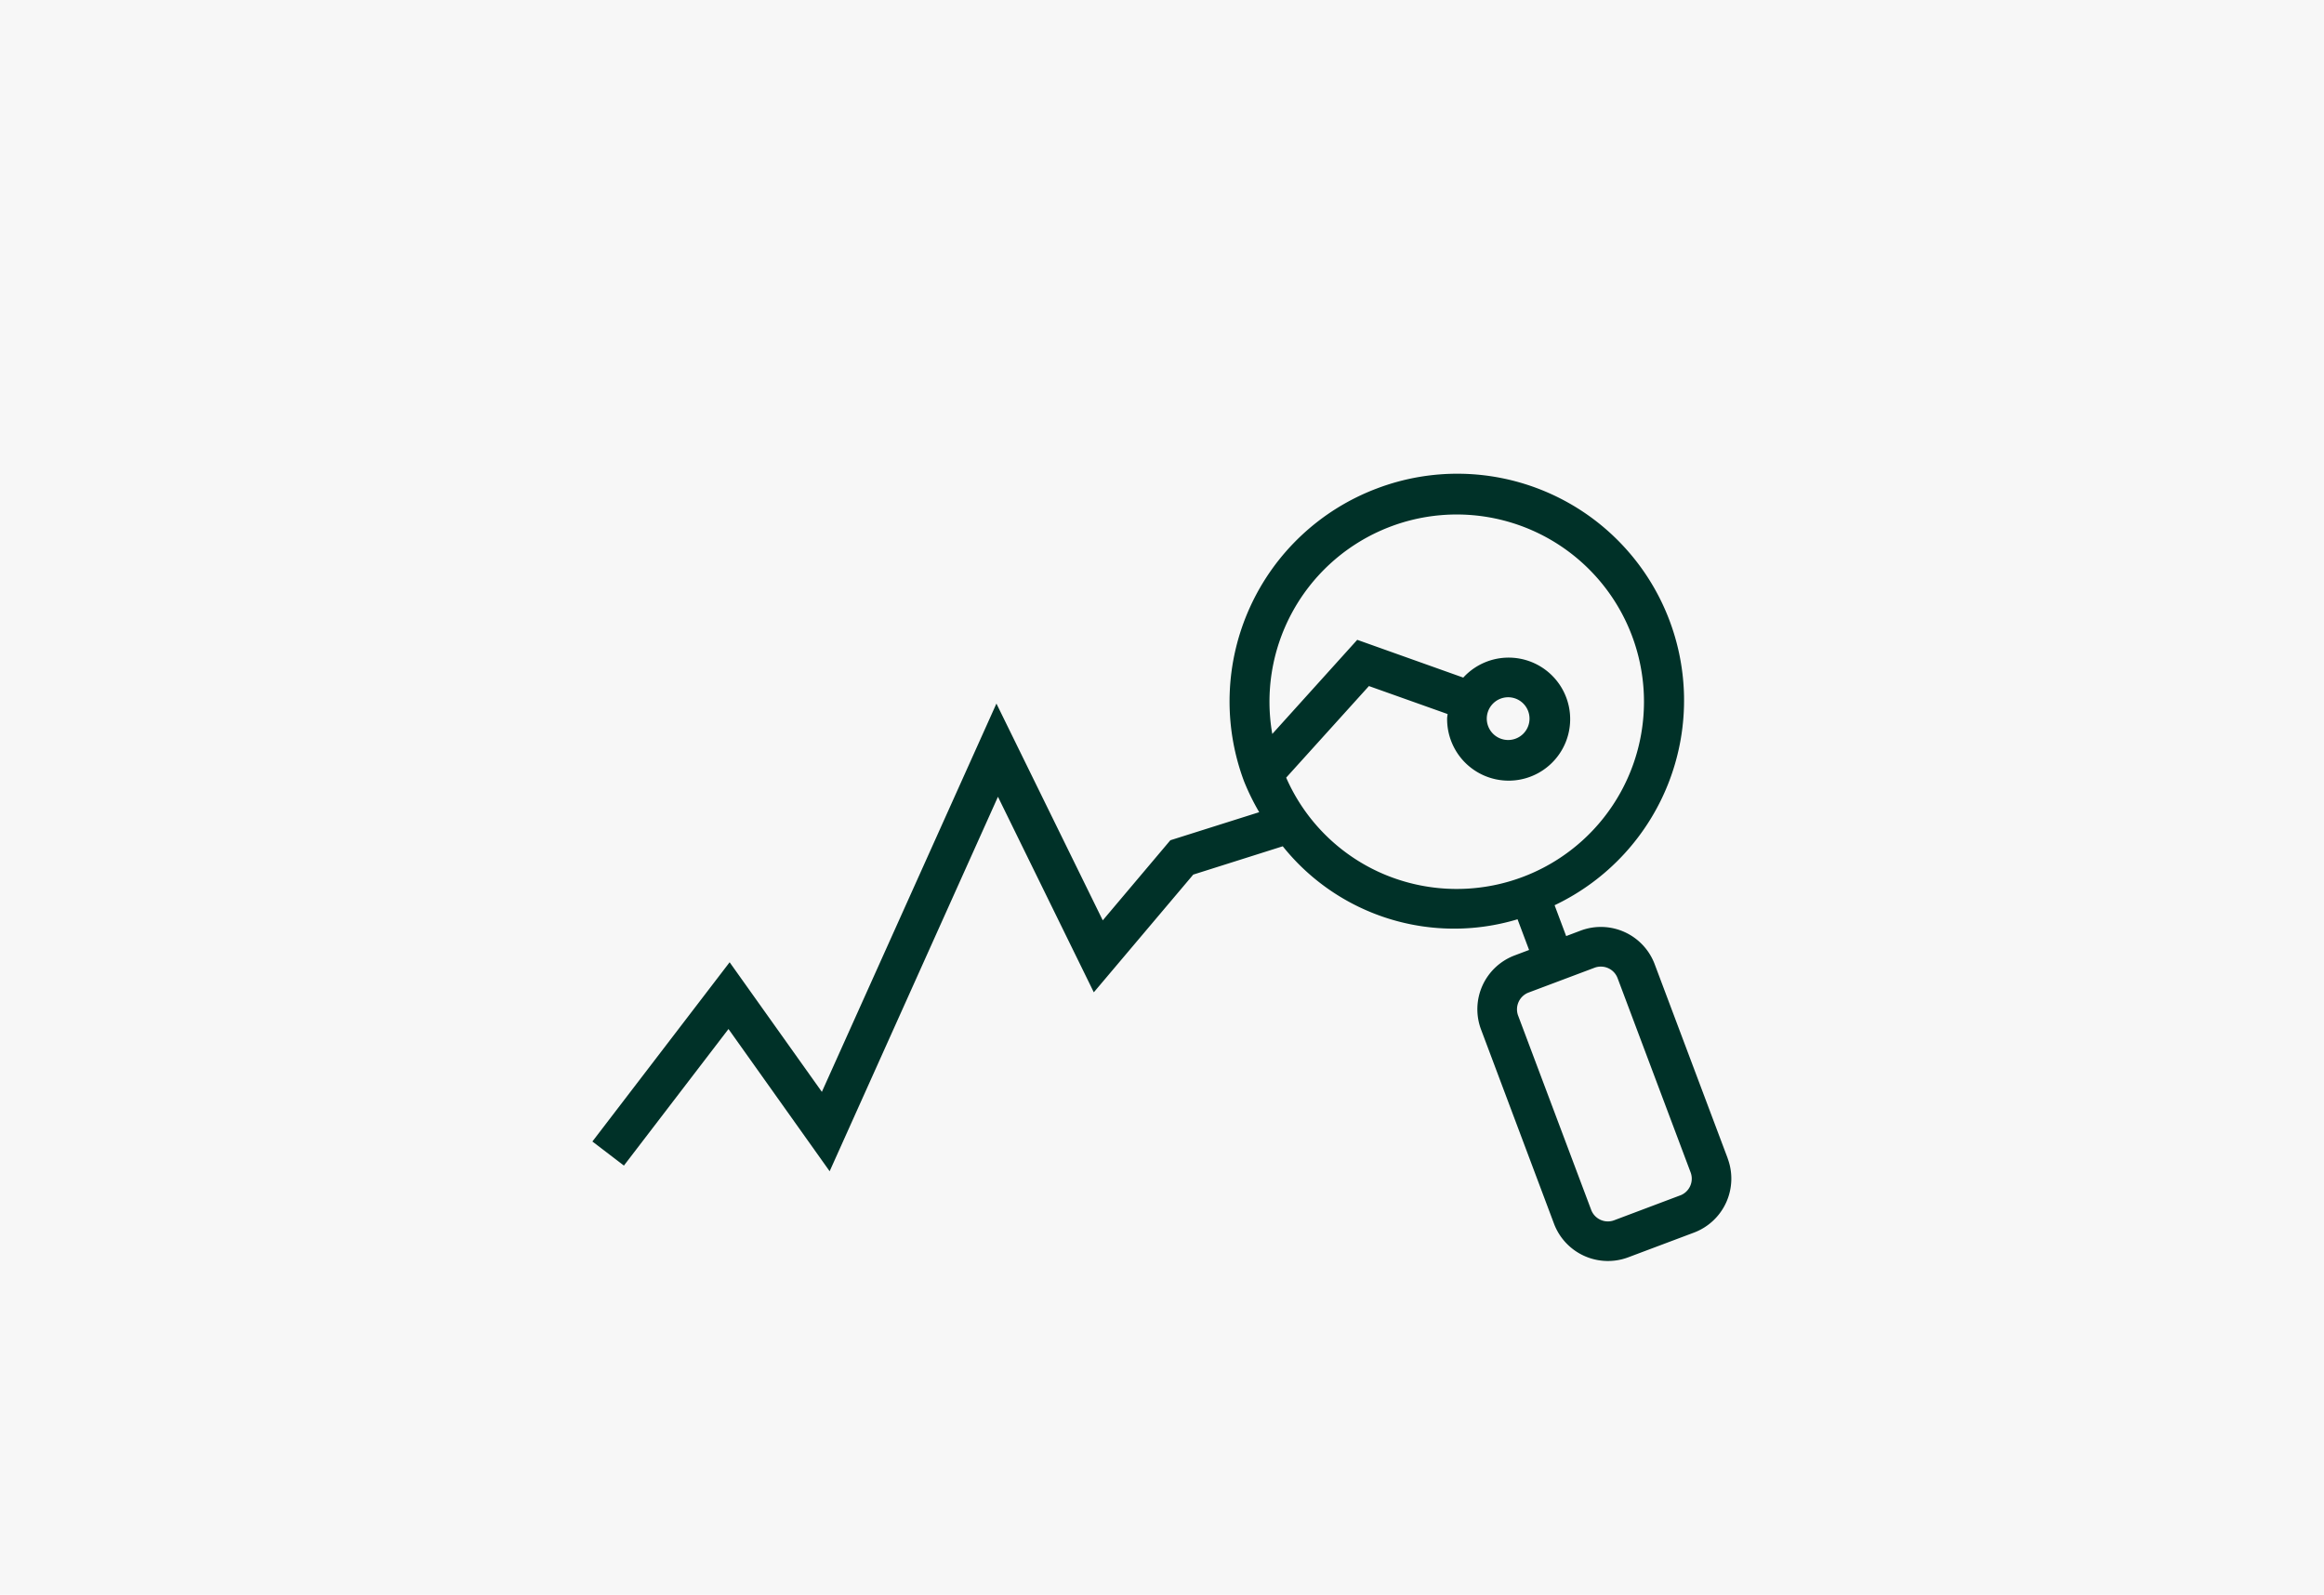
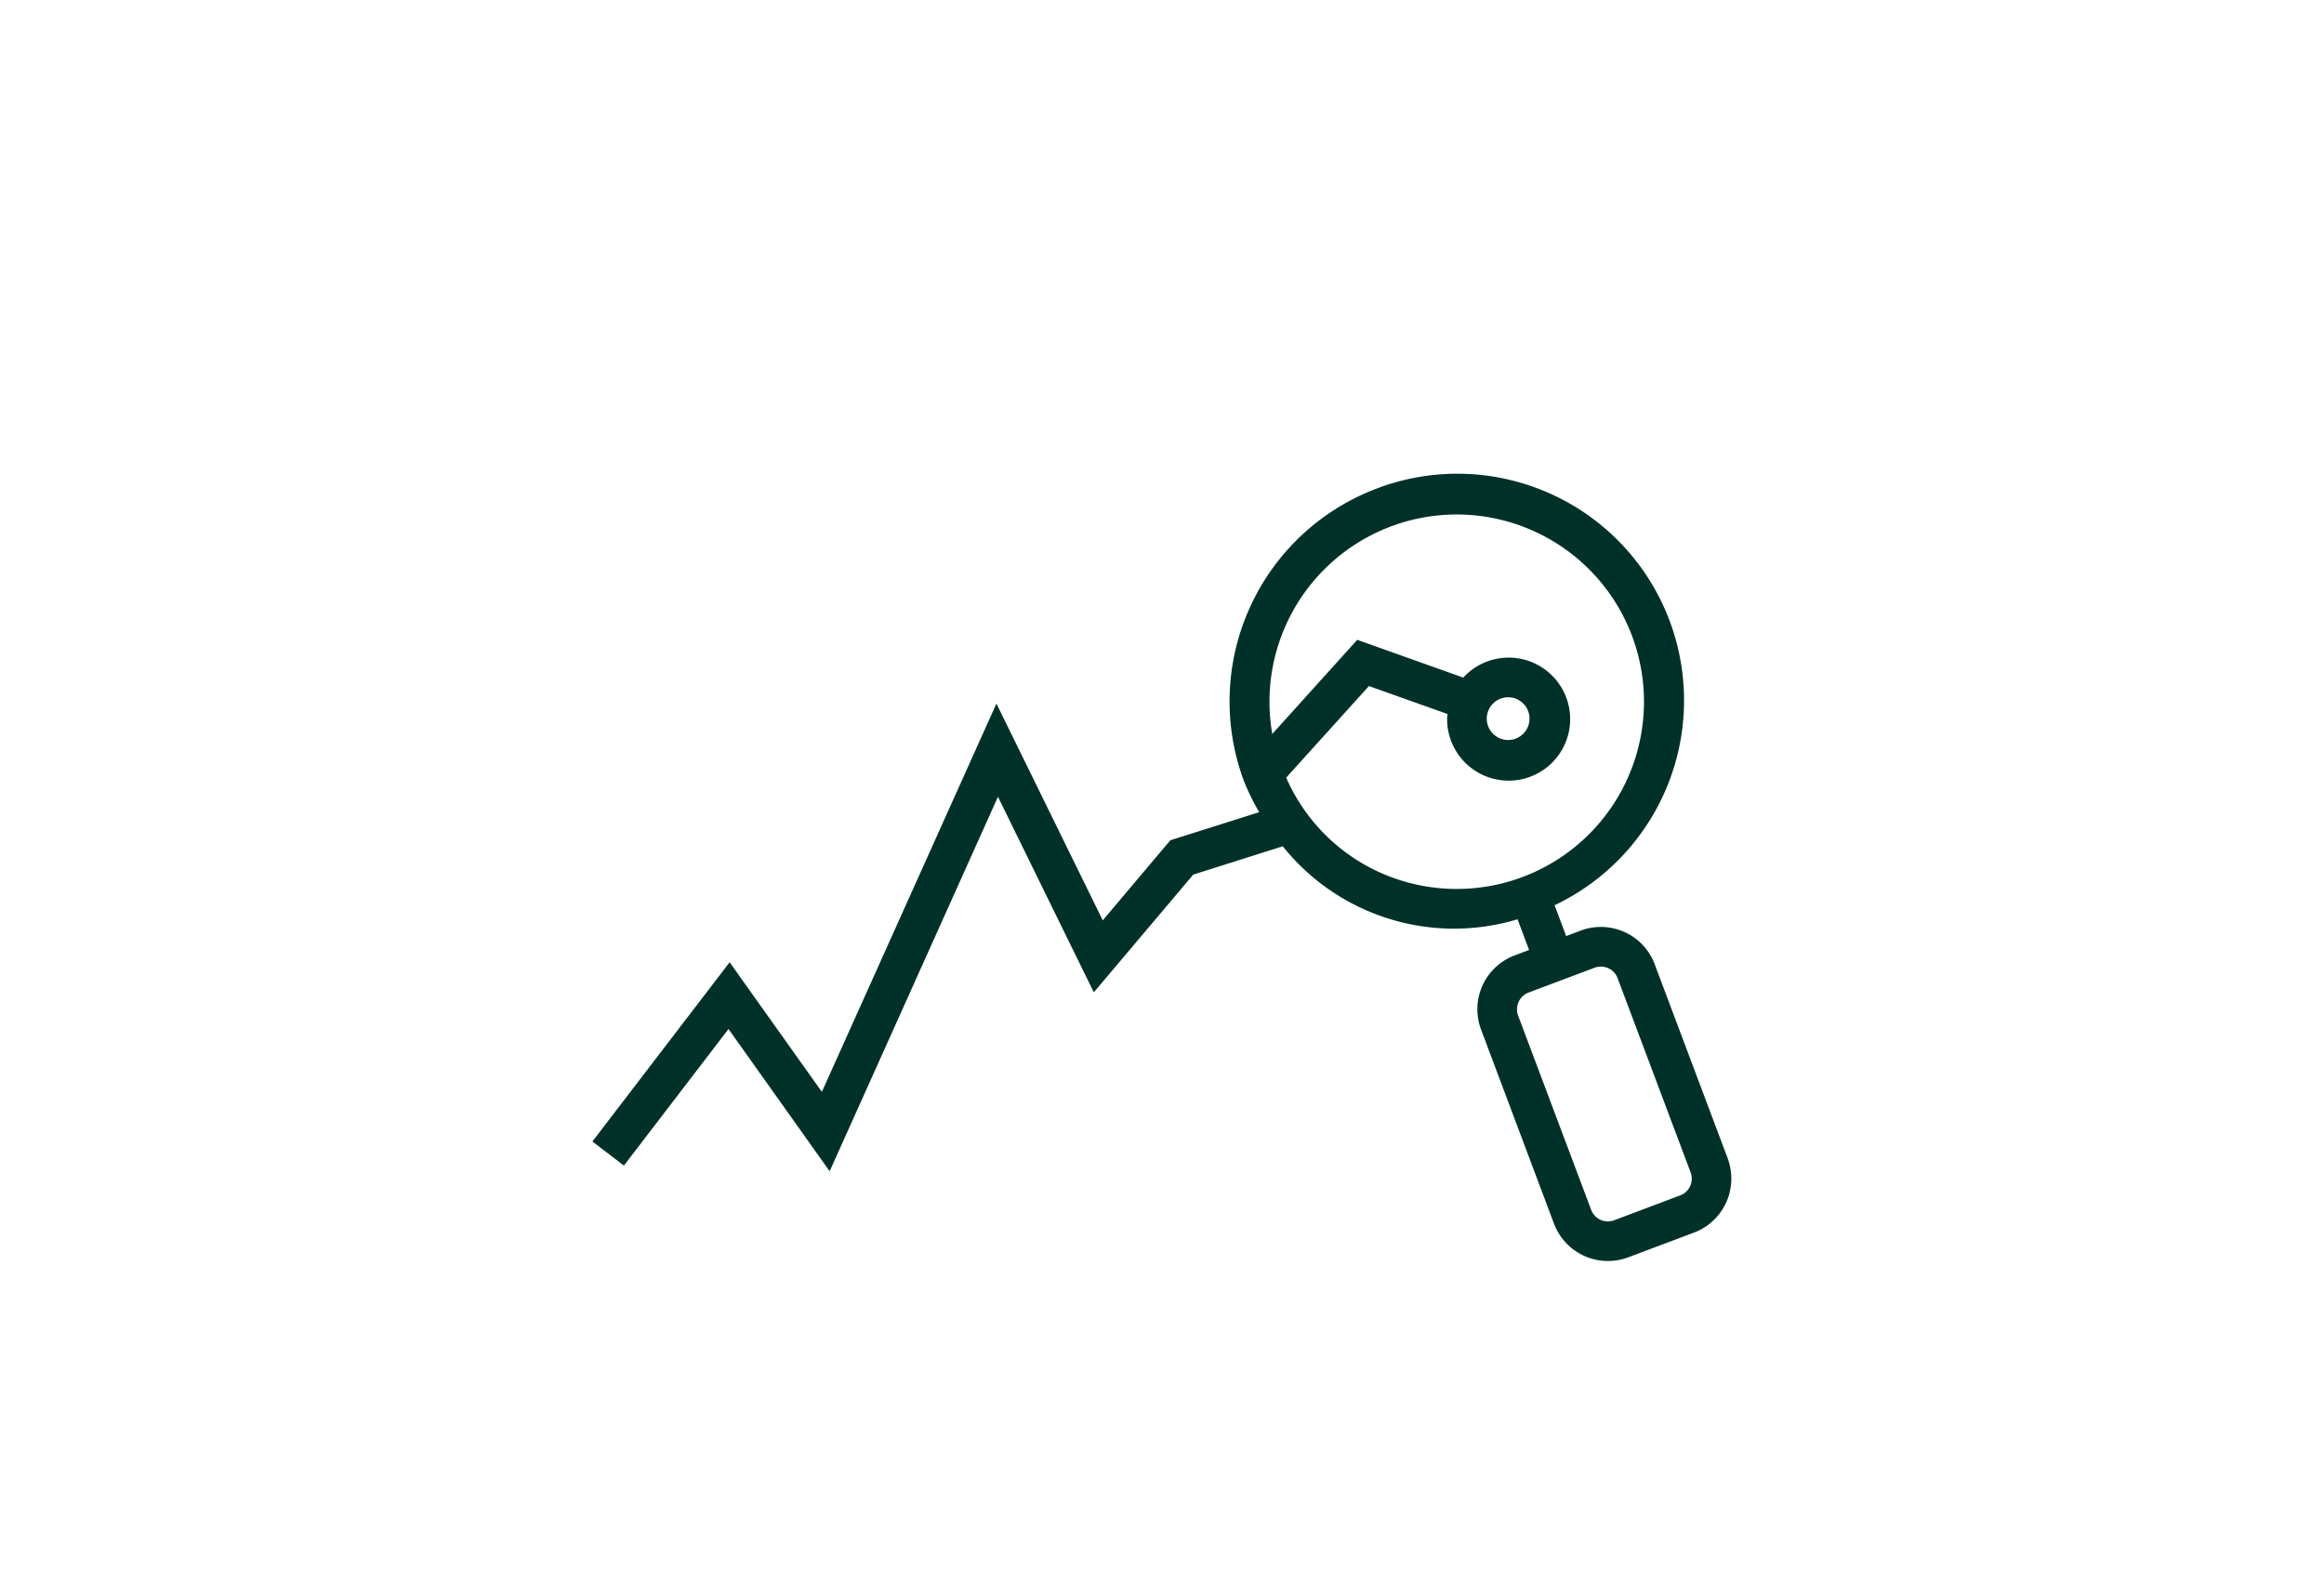
<svg xmlns="http://www.w3.org/2000/svg" width="255" height="175" viewBox="0 0 255 175">
  <g id="グループ_559" data-name="グループ 559" transform="translate(-428 -5942)">
-     <rect id="長方形_252" data-name="長方形 252" width="255" height="175" transform="translate(428 5942)" fill="#f7f7f7" />
    <path id="パス_505" data-name="パス 505" d="M124.573,77.312,116.558,56a6.309,6.309,0,0,0-8.123-3.685l-1.588.6-1.27-3.385A24.879,24.879,0,0,0,86.067,3.8,24.975,24.975,0,0,0,71.5,35.925a25.3,25.3,0,0,0,1.666,3.394L63.416,42.4,56,51.189,44.332,27.4,25.179,70.011,15.059,55.788,0,75.458,3.459,78.1,14.933,63.115l11.1,15.607L44.5,37.627,55.018,59.086,65.93,46.168l9.82-3.107a24.073,24.073,0,0,0,25.762,8.01l1.266,3.368-1.588.6a6.311,6.311,0,0,0-3.685,8.123l8.01,21.324a6.328,6.328,0,0,0,8.132,3.685l7.244-2.724h0a6.328,6.328,0,0,0,3.677-8.132M86.332,45.9A20.391,20.391,0,0,1,76.125,35.529l9.08-10.051,8.632,3.072c-.013.17-.052.326-.052.5a6.751,6.751,0,1,0,1.771-4.5L83.922,20.405,74.6,30.735A20.546,20.546,0,1,1,86.332,45.9m14.154-19.192a2.345,2.345,0,1,1-2.35,2.345,2.349,2.349,0,0,1,2.35-2.345M119.36,81.371,112.116,84.1a1.956,1.956,0,0,1-2.528-1.149l-8.015-21.315a1.974,1.974,0,0,1,1.149-2.524l7.244-2.724a1.9,1.9,0,0,1,.687-.122,1.955,1.955,0,0,1,1.836,1.266l8.014,21.32a1.964,1.964,0,0,1-1.144,2.524" transform="translate(493 5991.808)" fill="#003128" />
  </g>
</svg>